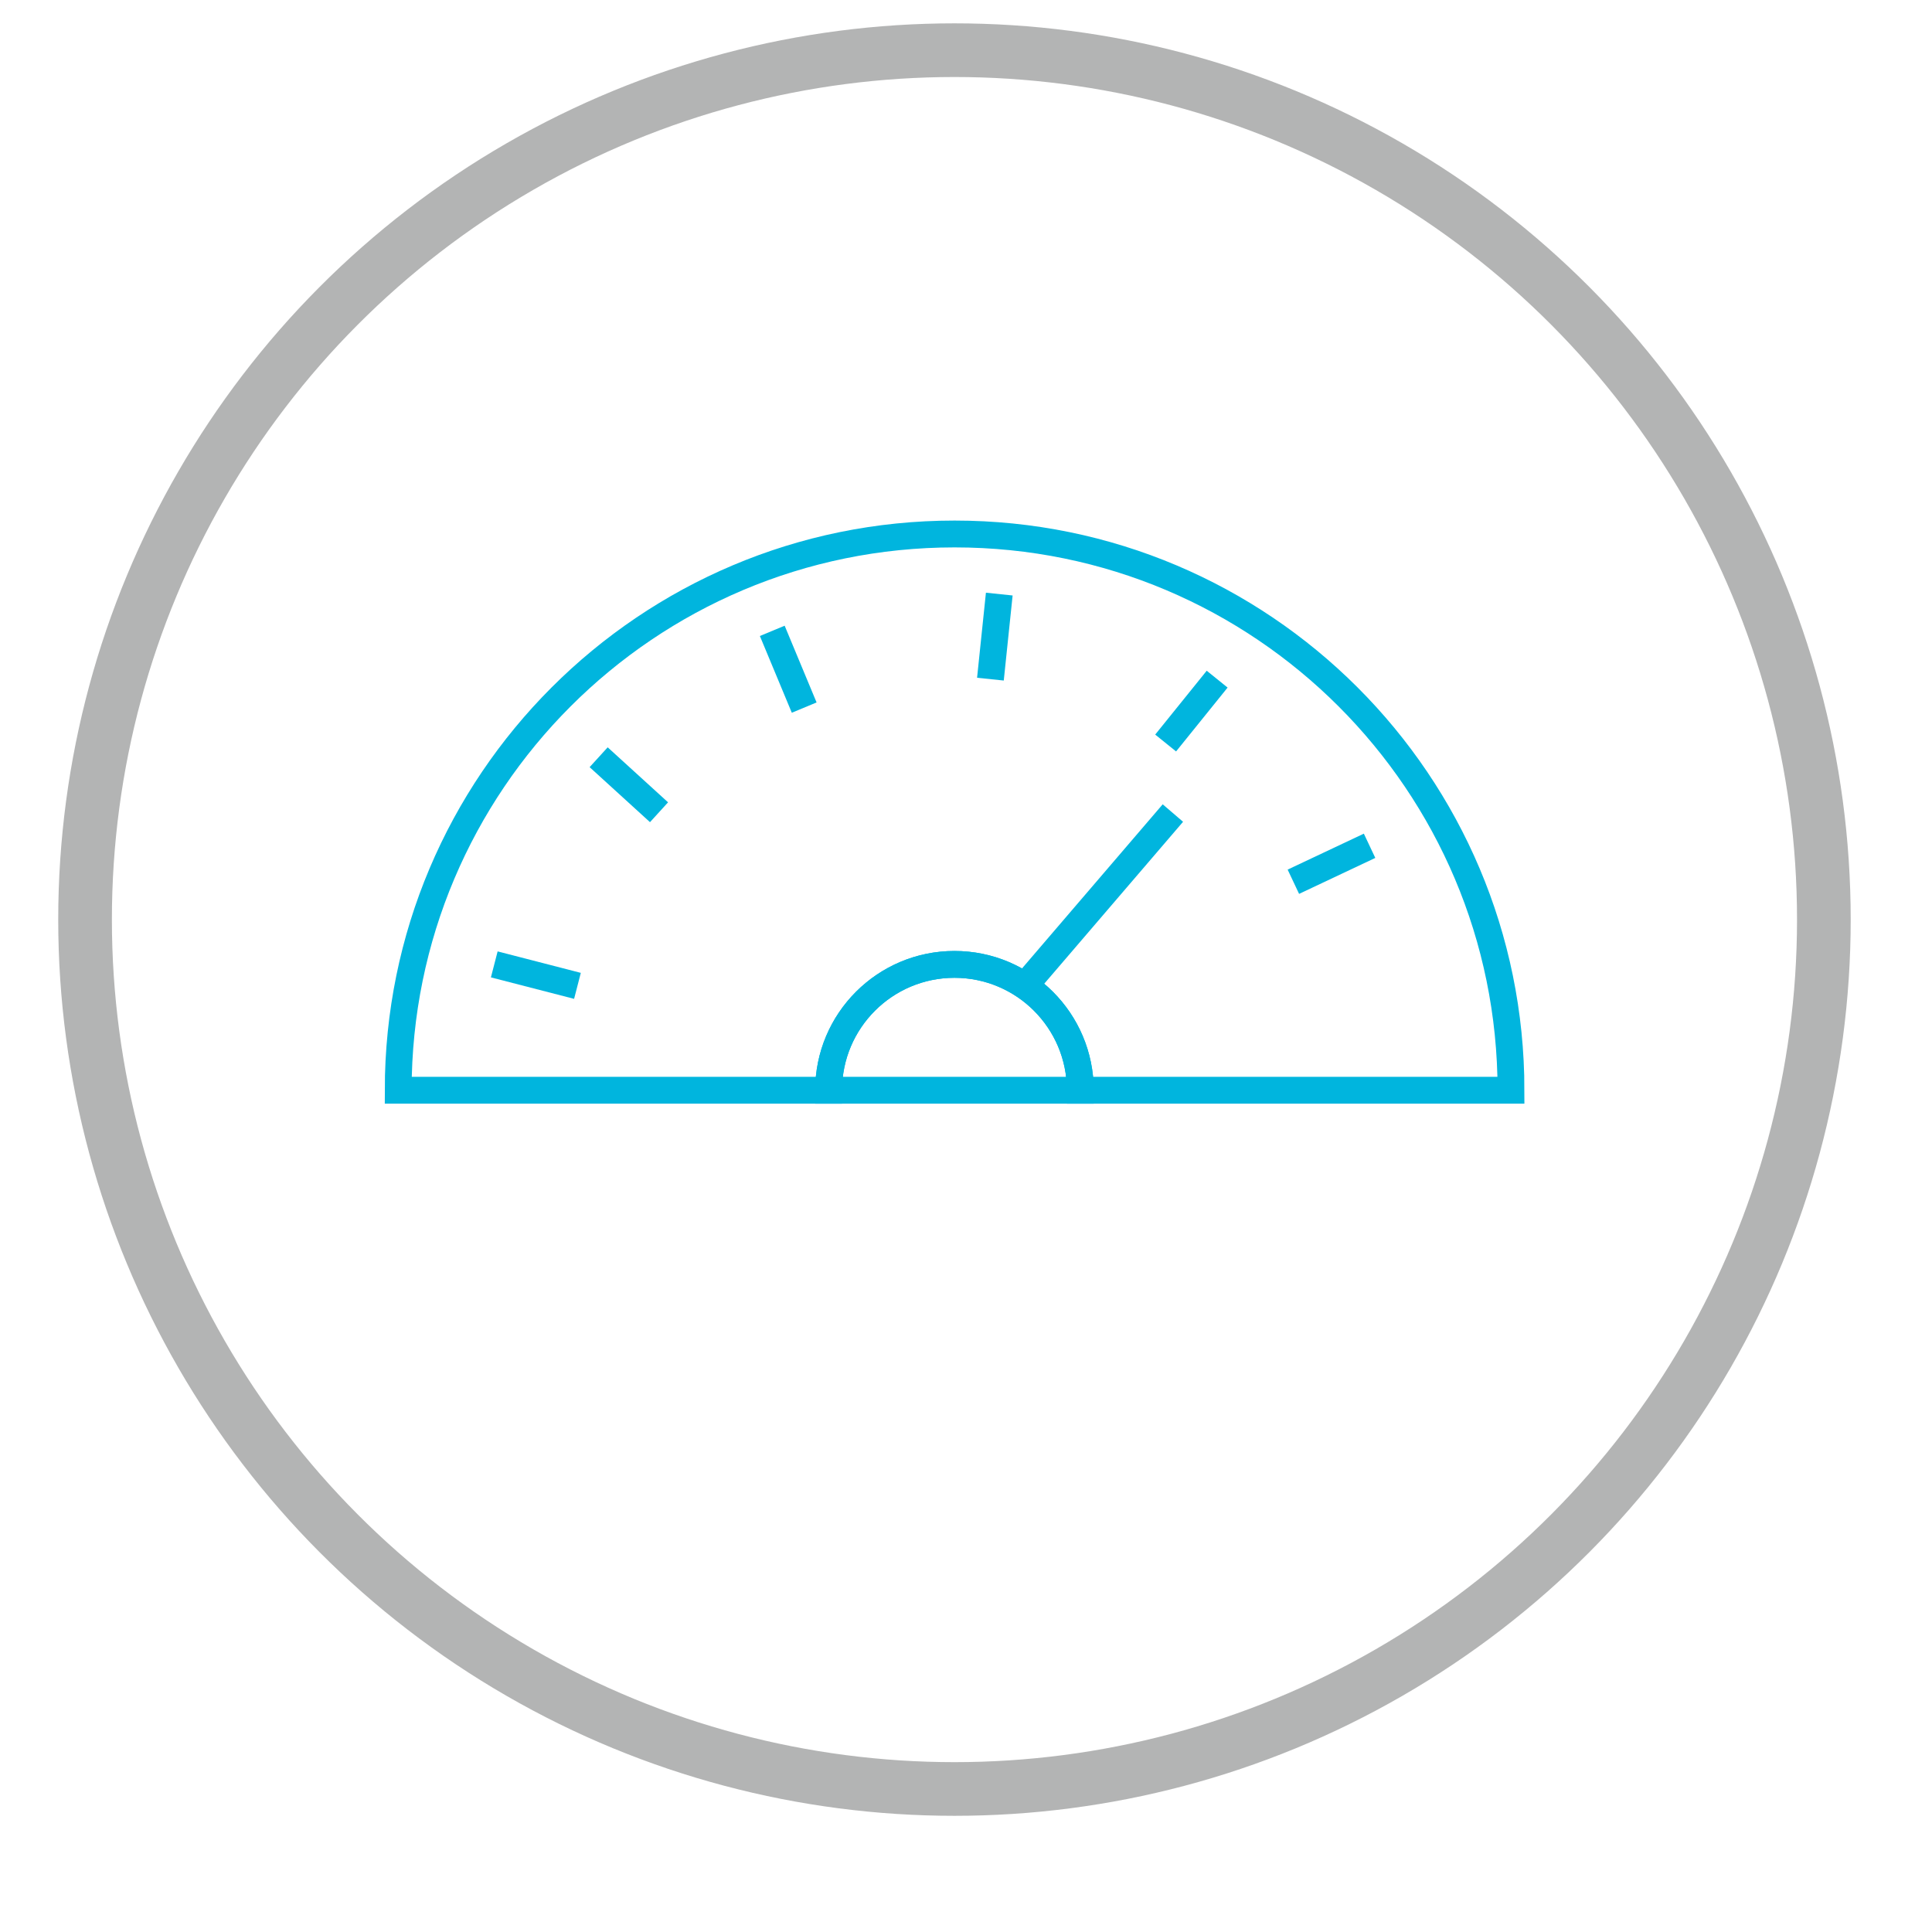
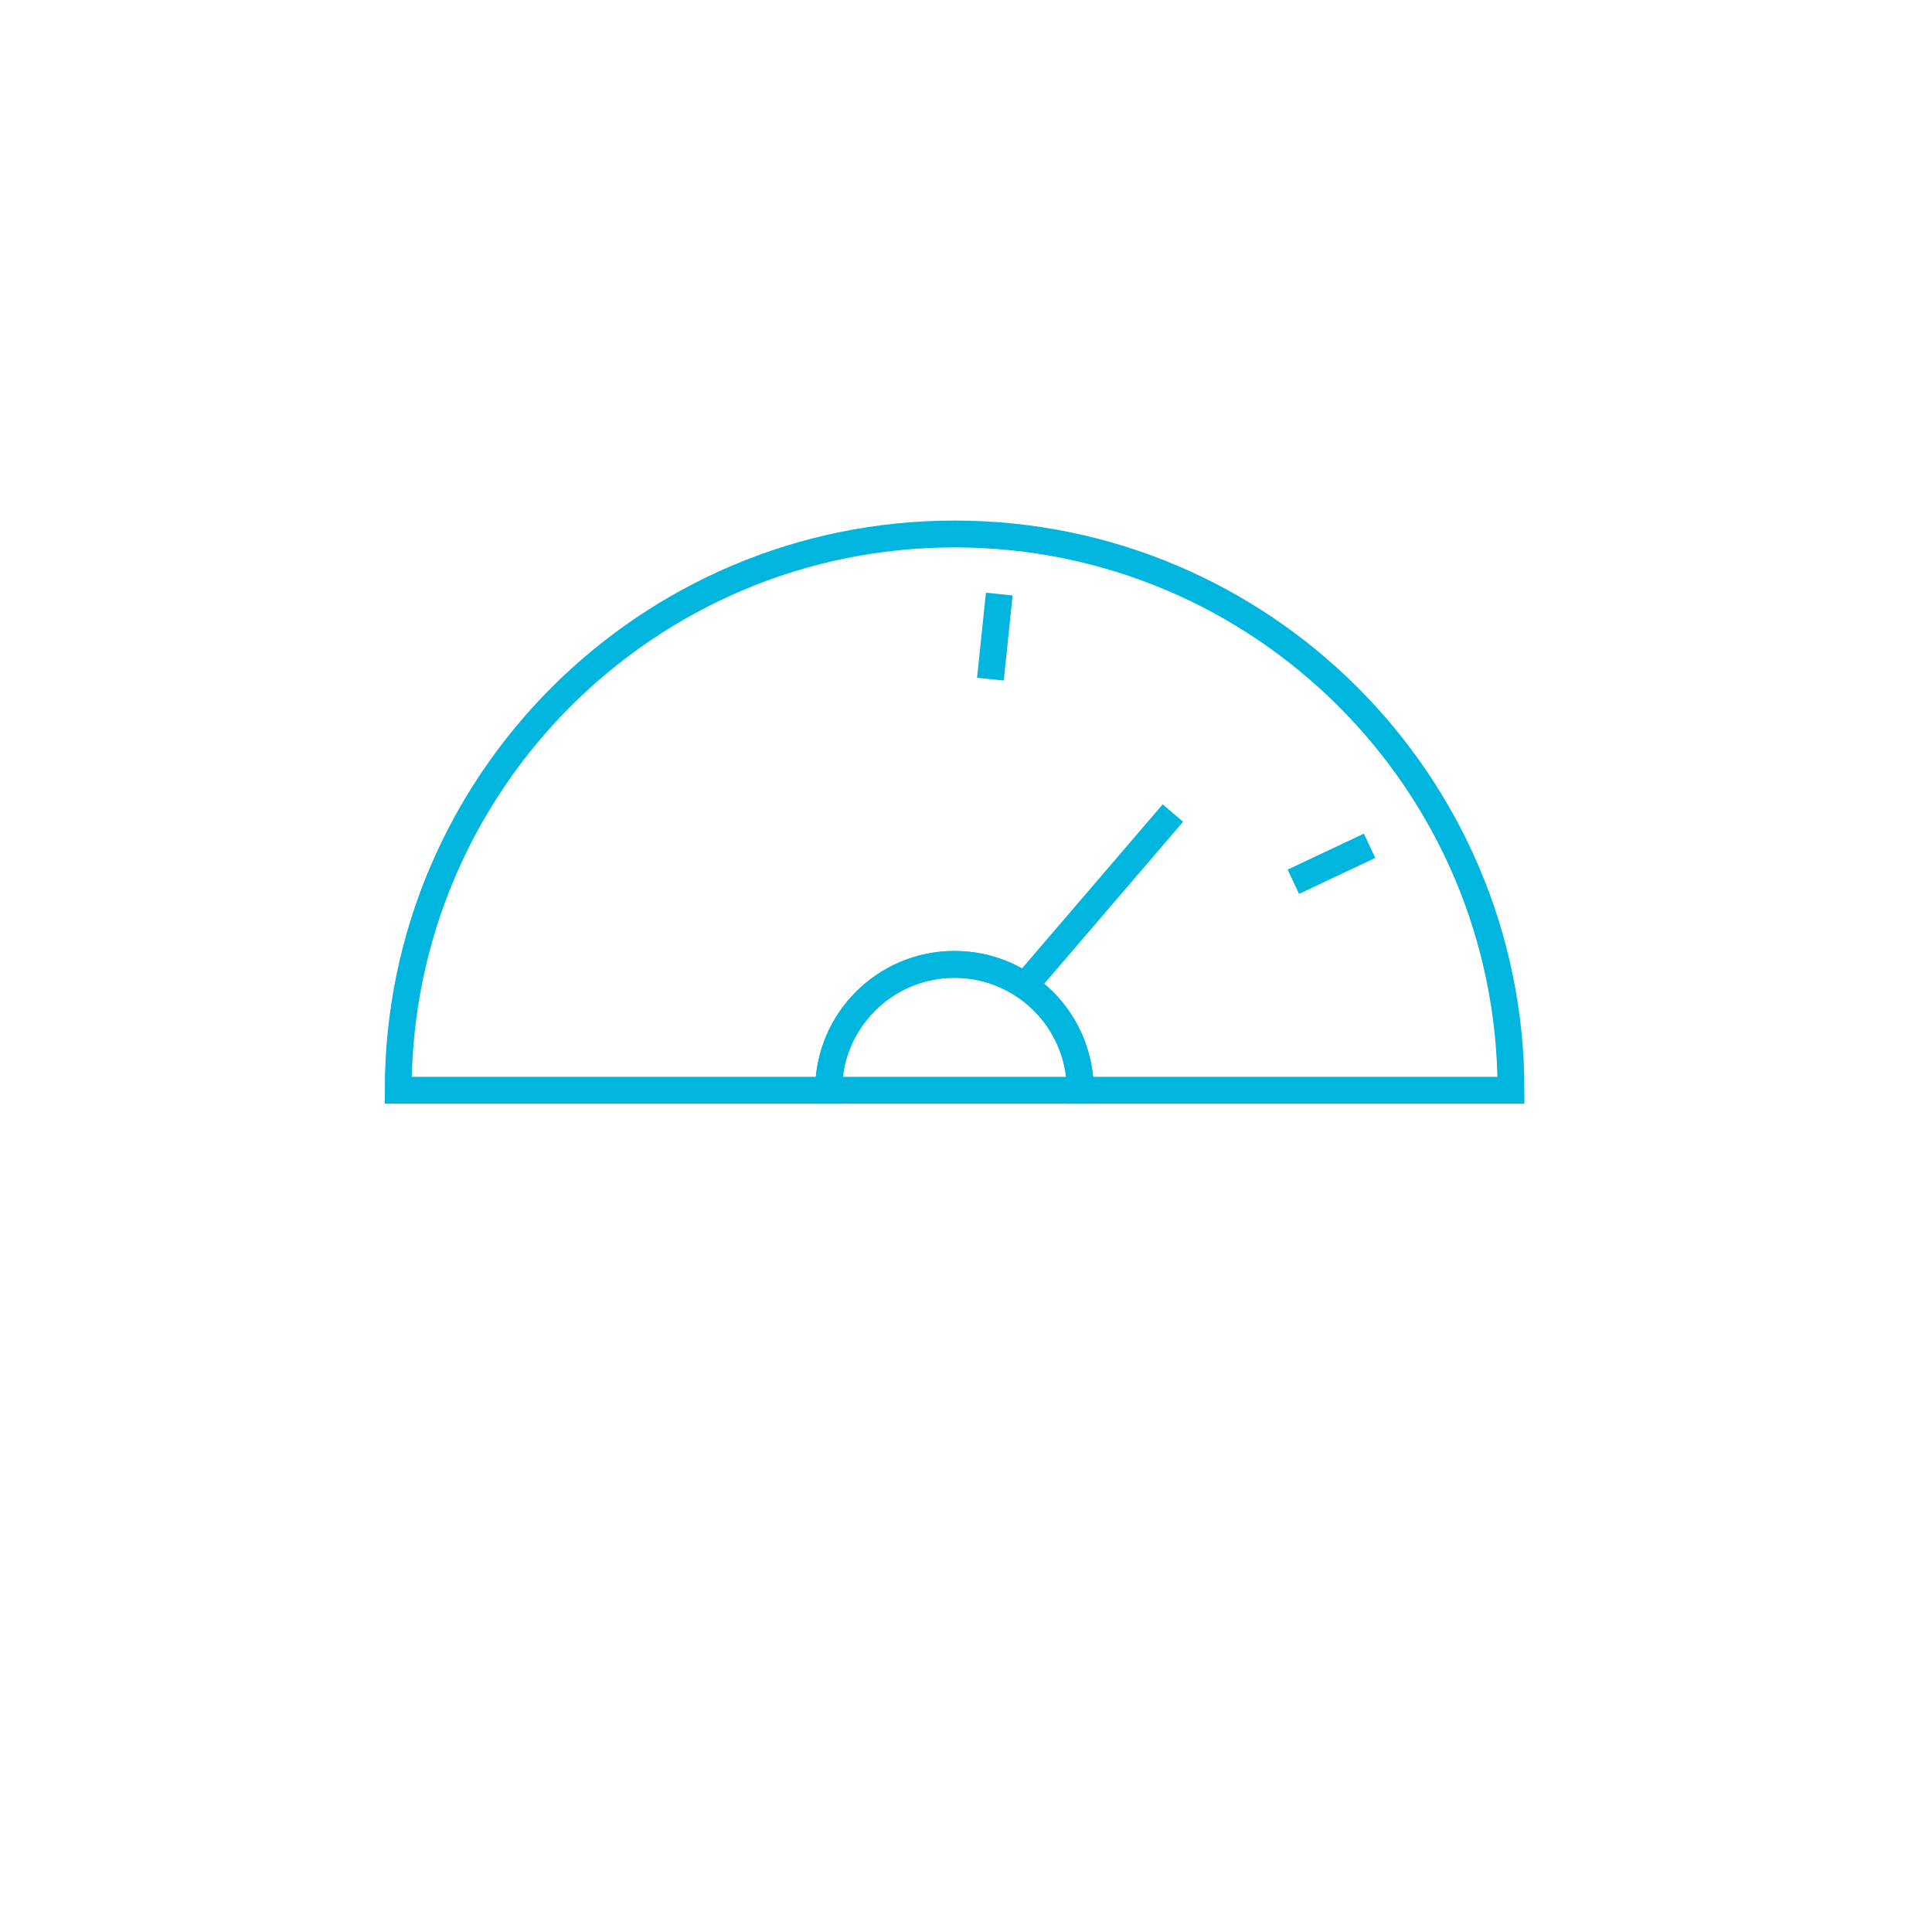
<svg xmlns="http://www.w3.org/2000/svg" id="Layer_1" viewBox="0 0 72 72">
  <defs>
    <style>.cls-1{stroke:#b3b4b4;stroke-width:2px;}.cls-1,.cls-2{fill:none;stroke-miterlimit:10;}.cls-2{stroke:#00b5de;}</style>
  </defs>
-   <circle class="cls-1" cx="35.57" cy="34.27" r="32.4" />
  <g>
    <g>
      <path class="cls-2" d="M35.57,19.9c-11.45,0-20.73,9.28-20.73,20.73H30.88c0-2.59,2.1-4.69,4.69-4.69s4.69,2.1,4.69,4.69h16.05c0-11.45-9.28-20.73-20.73-20.73Z" />
-       <path class="cls-2" d="M35.57,35.94c-2.59,0-4.69,2.1-4.69,4.69h9.38c0-2.59-2.1-4.69-4.69-4.69Z" />
+       <path class="cls-2" d="M35.57,35.94c-2.59,0-4.69,2.1-4.69,4.69h9.38c0-2.59-2.1-4.69-4.69-4.69" />
    </g>
    <line class="cls-2" x1="38.12" y1="36.82" x2="43.71" y2="30.3" />
-     <line class="cls-2" x1="18.42" y1="35.94" x2="21.52" y2="36.74" />
-     <line class="cls-2" x1="22.31" y1="28.22" x2="24.56" y2="30.27" />
-     <line class="cls-2" x1="28.78" y1="23.51" x2="29.97" y2="26.37" />
    <line class="cls-2" x1="37.24" y1="22.14" x2="36.91" y2="25.31" />
-     <line class="cls-2" x1="45.36" y1="25.31" x2="43.44" y2="27.69" />
    <line class="cls-2" x1="51.04" y1="31.52" x2="48.2" y2="32.86" />
  </g>
</svg>